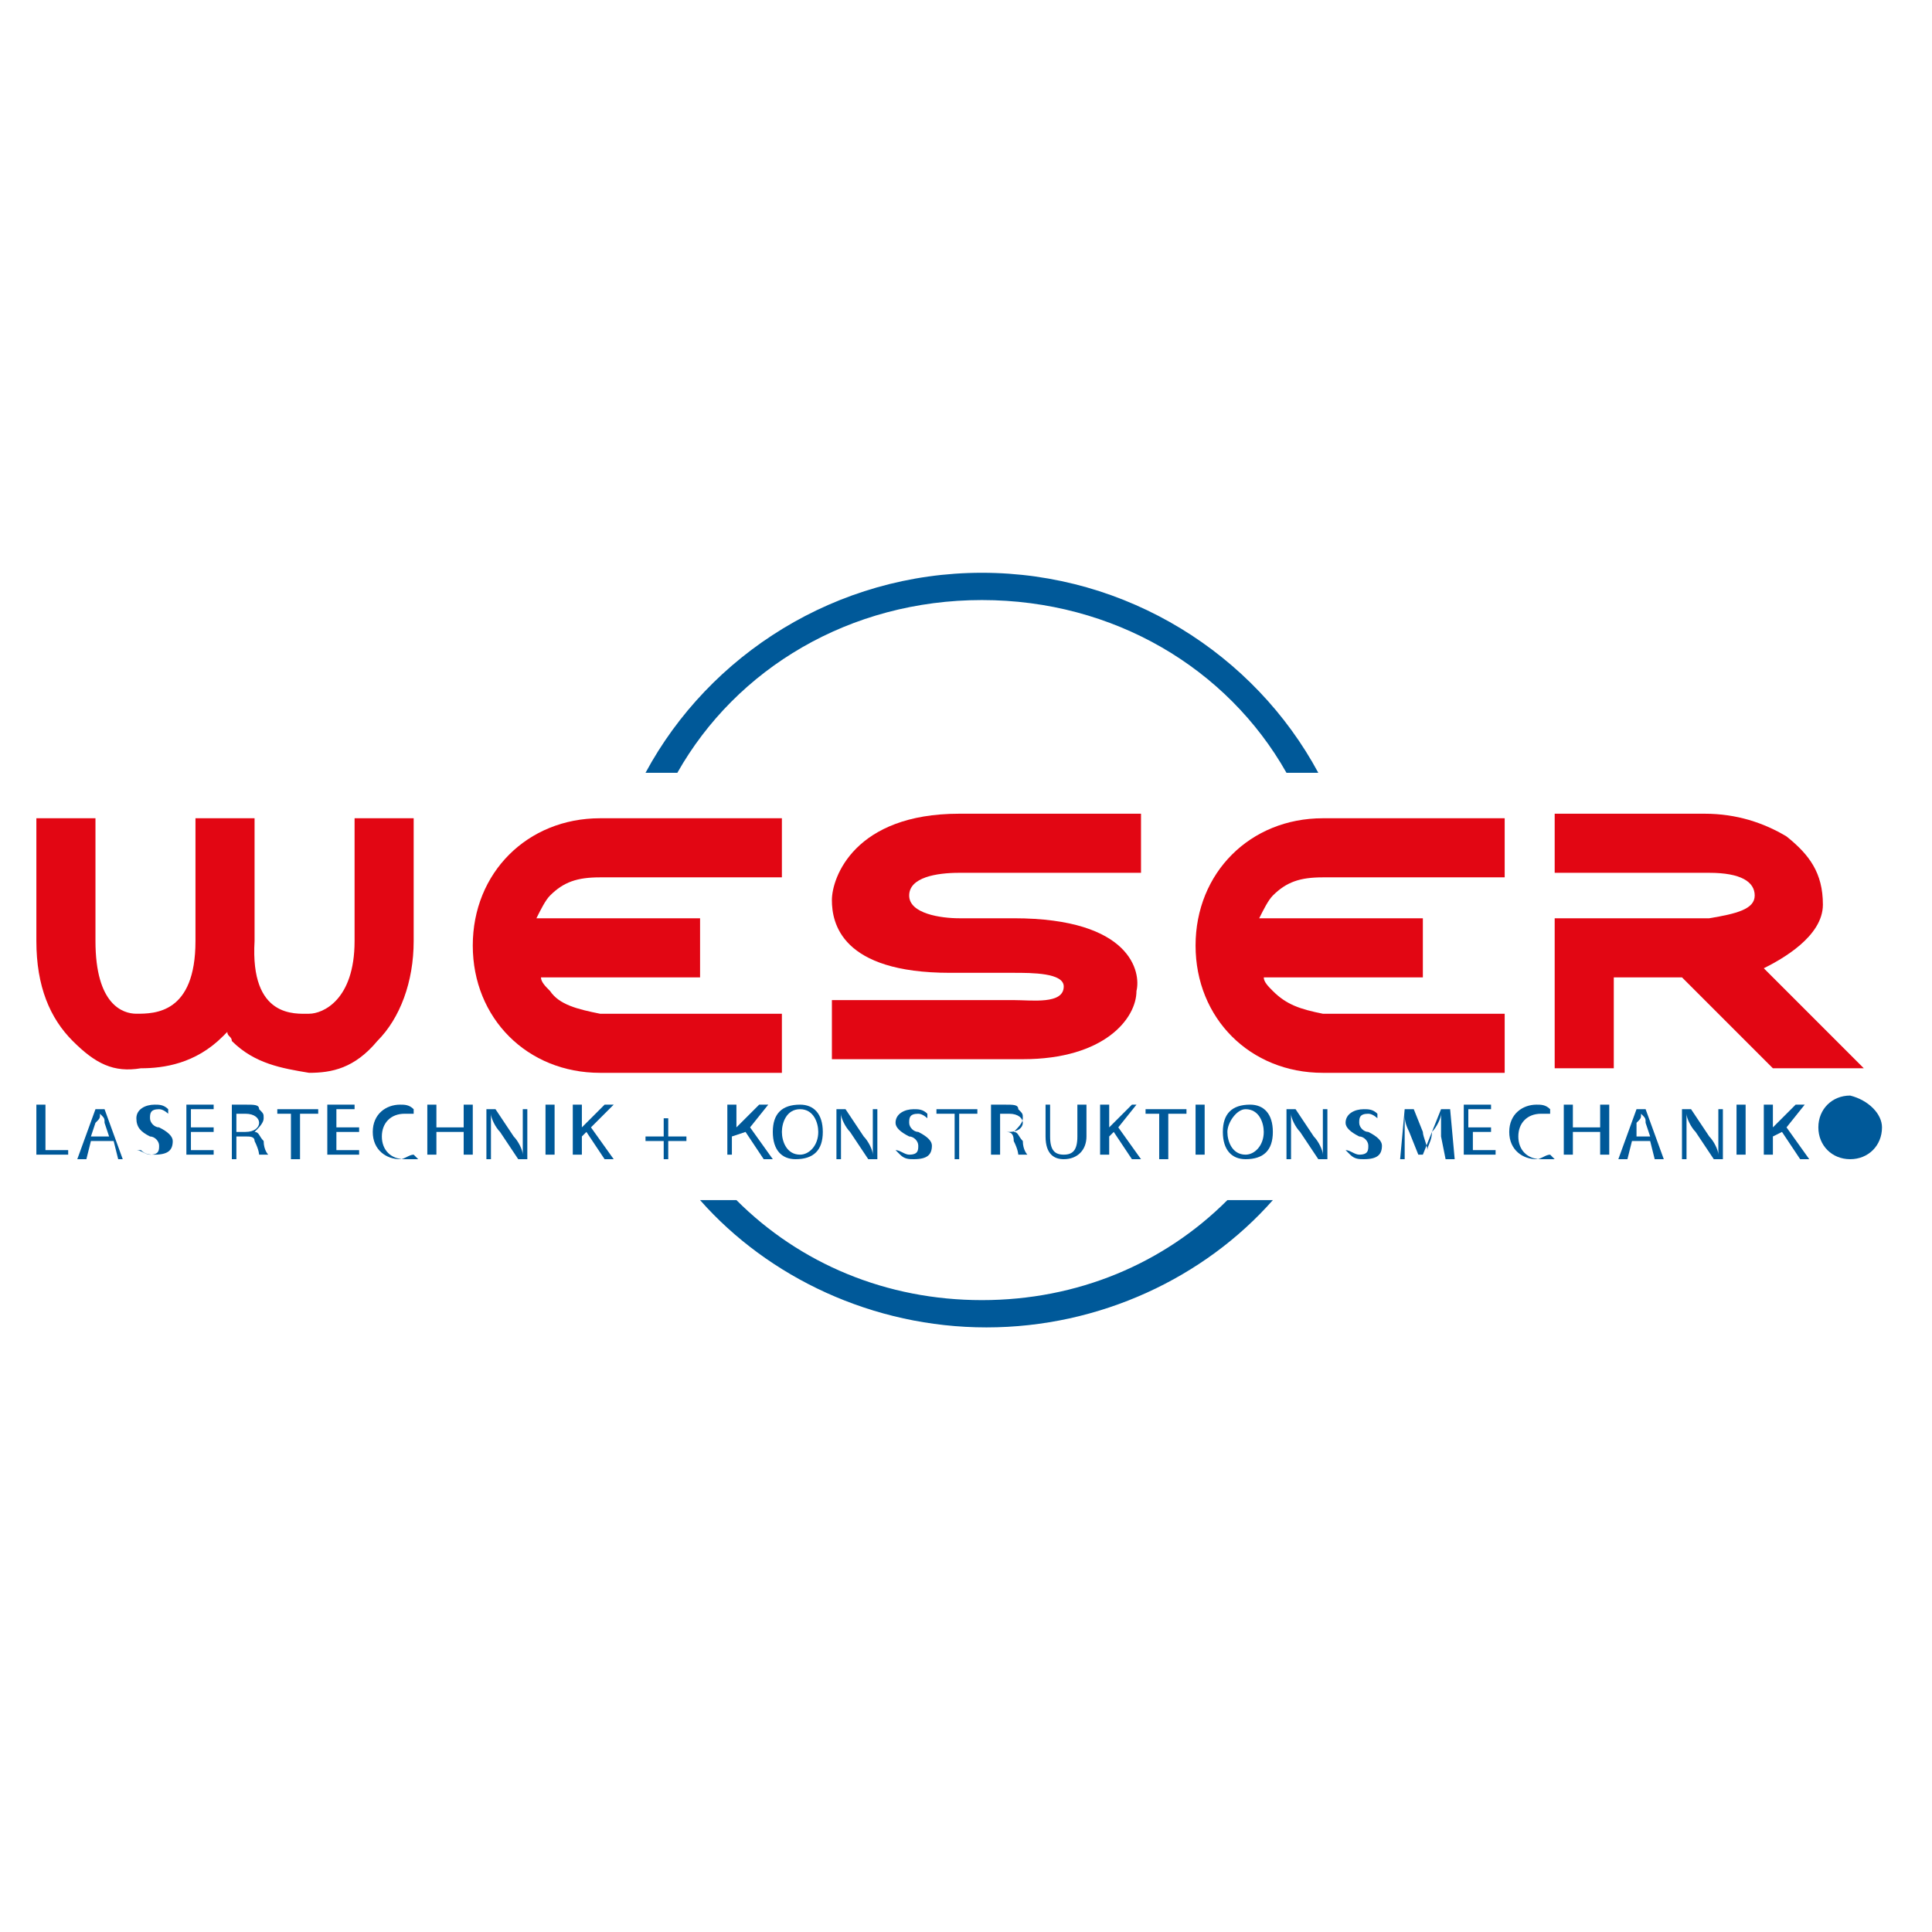
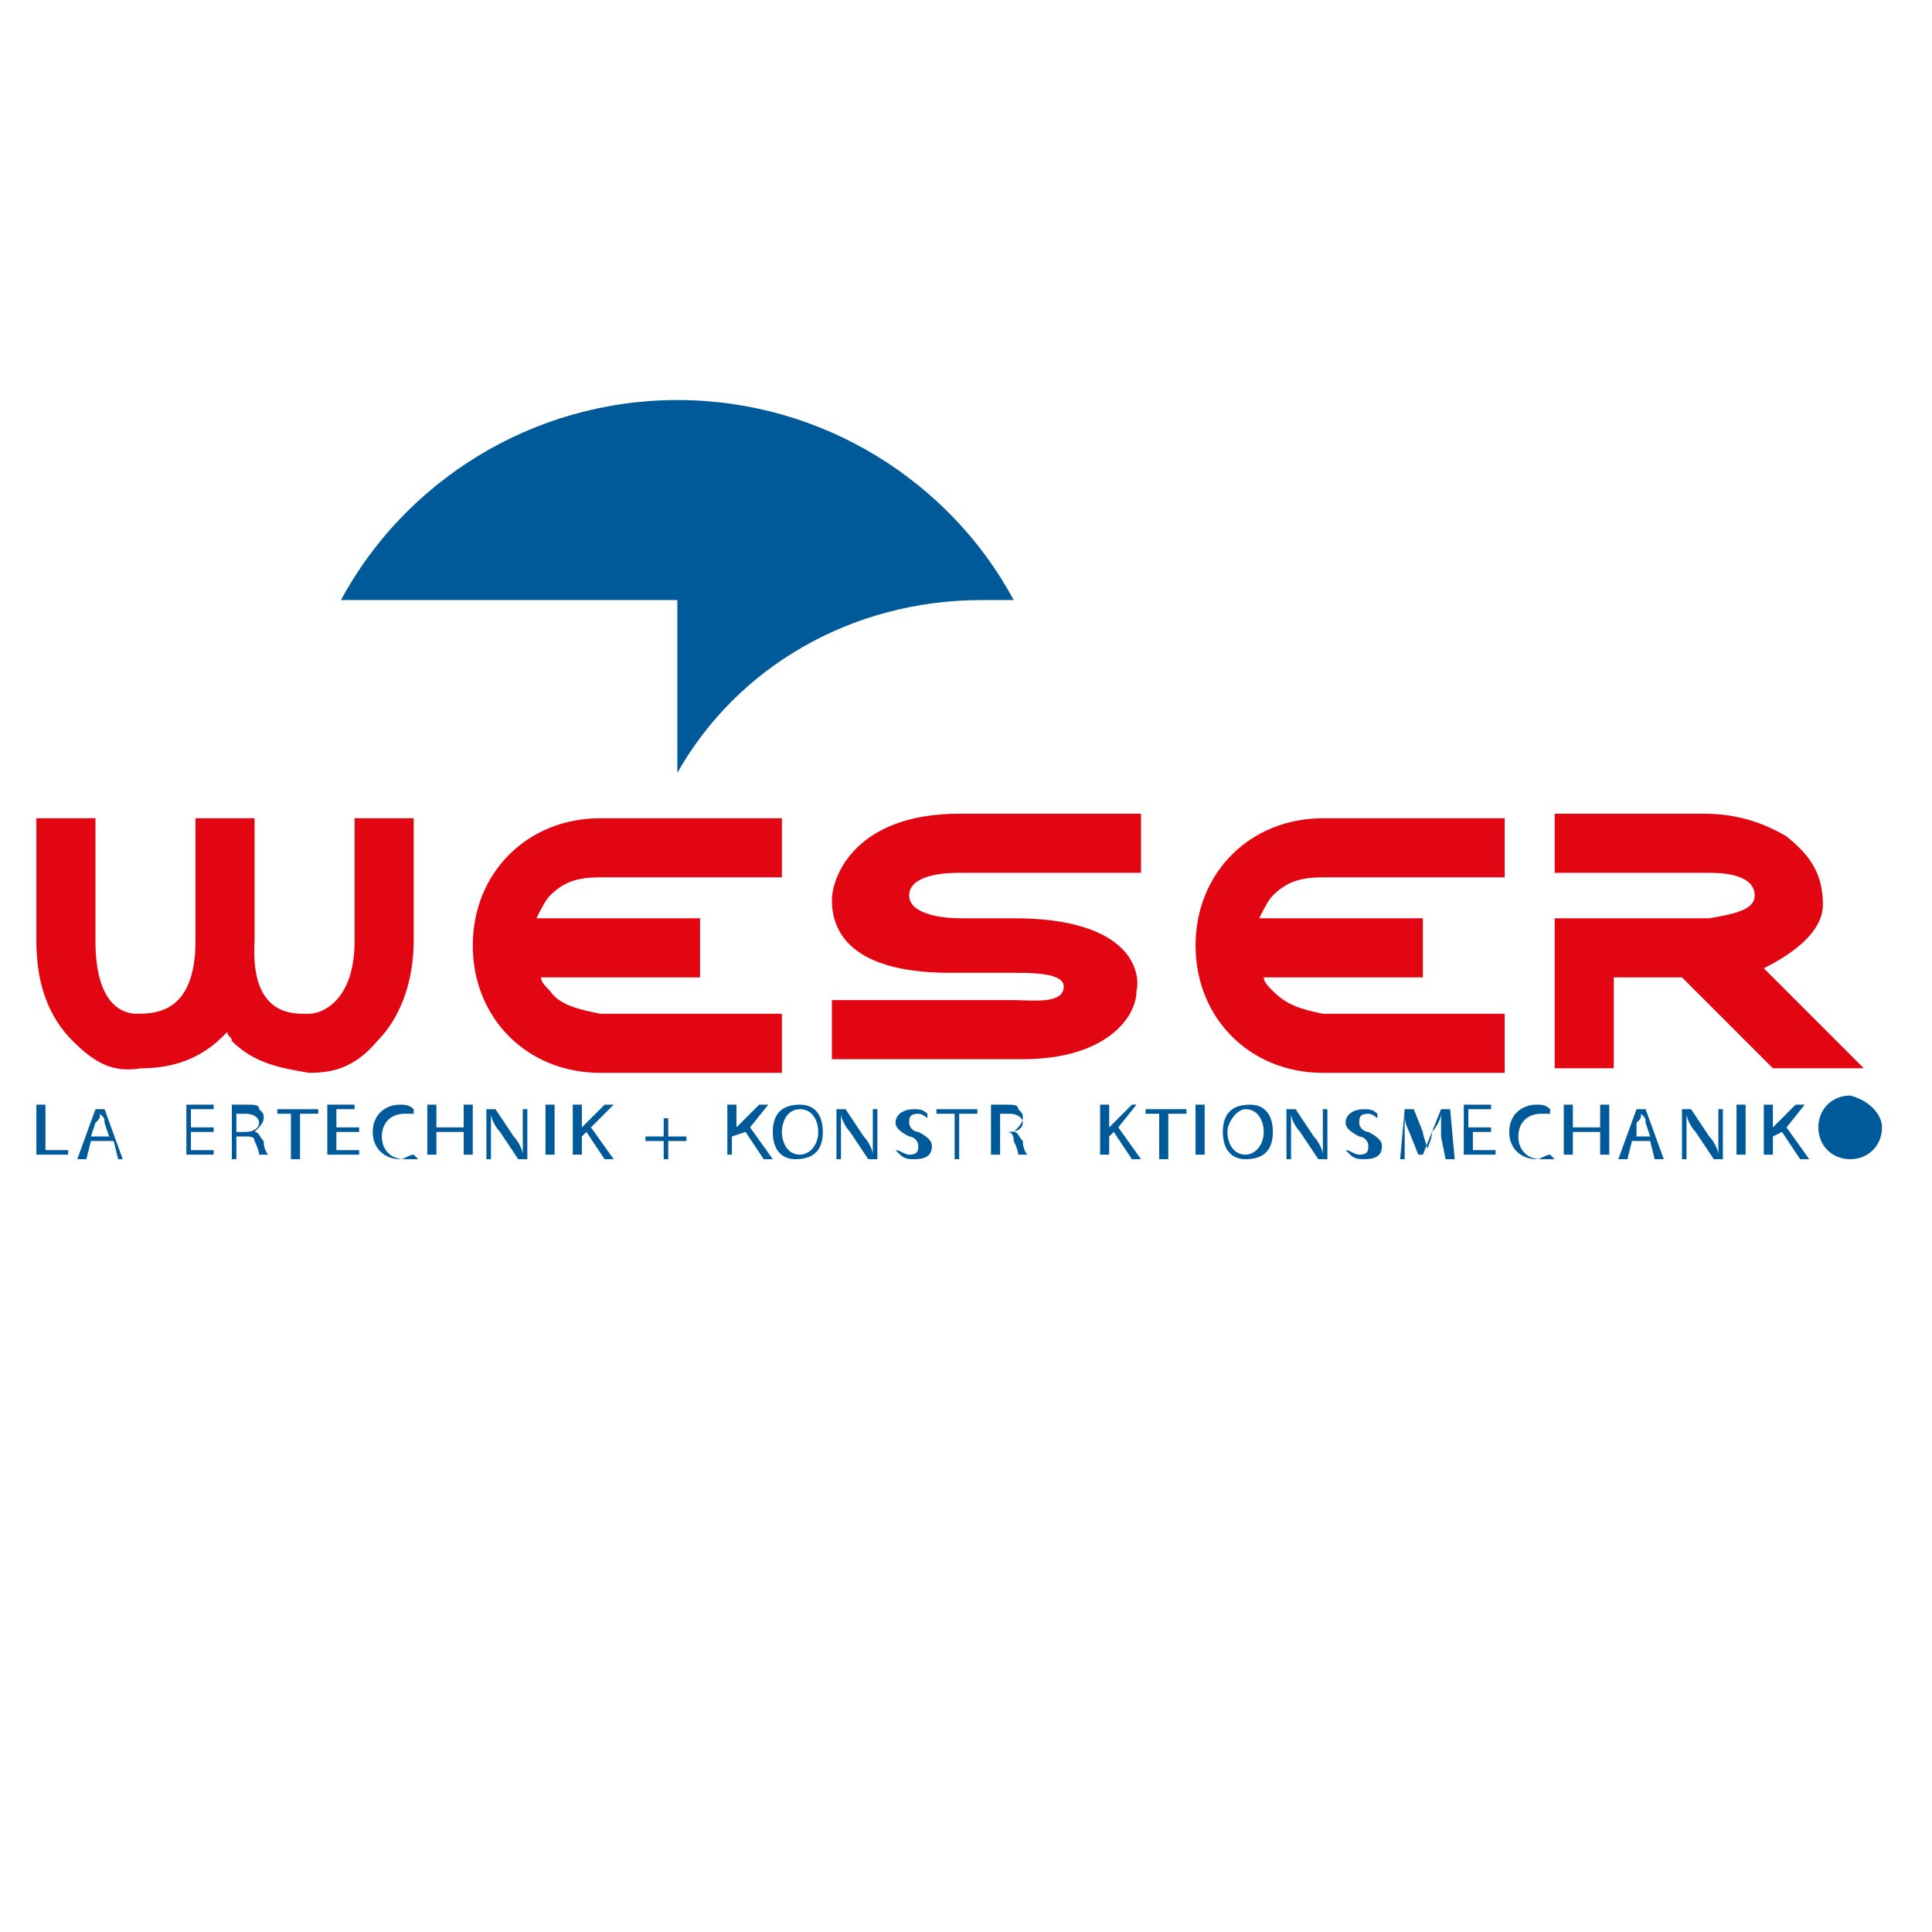
<svg xmlns="http://www.w3.org/2000/svg" version="1.1" id="Ebene_1" x="0px" y="0px" width="42.5px" height="42.5px" viewBox="0 0 42.5 42.5" style="enable-background:new 0 0 42.5 42.5;" xml:space="preserve">
  <style type="text/css">
	.st0{fill:#E20613;}
	.st1{fill:#005999;}
</style>
  <g>
    <path class="st0" d="M28,21.8c-0.1-0.1-0.2-0.2-0.2-0.3l3.5,0l0-1.3h-3.6c0.1-0.2,0.2-0.4,0.3-0.5c0.3-0.3,0.6-0.4,1.1-0.4l4,0   l0-1.3l-4,0c-0.8,0-1.5,0.3-2,0.8c-0.5,0.5-0.8,1.2-0.8,2c0,0.8,0.3,1.5,0.8,2c0.5,0.5,1.2,0.8,2,0.8l4,0l0-1.3h-4   C28.6,22.2,28.3,22.1,28,21.8" />
    <path class="st0" d="M38.8,21.3c0.4-0.2,1.3-0.7,1.3-1.4c0-0.7-0.3-1.1-0.8-1.5c-0.5-0.3-1.1-0.5-1.8-0.5h-3.3l0,1.3h3.4   c0.7,0,1,0.2,1,0.5c0,0.3-0.4,0.4-1,0.5h-3.4v3.3h1.3l0-2H37l2,2h2L38.8,21.3z" />
    <path class="st0" d="M22.3,20.2h-1.2c-0.4,0-1.1-0.1-1.1-0.5c0-0.4,0.6-0.5,1.1-0.5h4l0-1.3h-4c-2.3,0-2.8,1.4-2.8,1.9   c0,0.5,0.2,1.6,2.6,1.6v0l1.4,0c0.4,0,1.1,0,1.1,0.3c0,0.4-0.7,0.3-1.1,0.3h-4v1.3h4.2c1.8,0,2.5-0.9,2.5-1.5   C25.1,21.4,24.9,20.2,22.3,20.2" />
    <path class="st0" d="M12.1,21.8c-0.1-0.1-0.2-0.2-0.2-0.3l3.5,0v-1.3h-3.6c0.1-0.2,0.2-0.4,0.3-0.5c0.3-0.3,0.6-0.4,1.1-0.4h4V18   h-4c-0.8,0-1.5,0.3-2,0.8c-0.5,0.5-0.8,1.2-0.8,2c0,0.8,0.3,1.5,0.8,2c0.5,0.5,1.2,0.8,2,0.8h4v-1.3h-4   C12.7,22.2,12.3,22.1,12.1,21.8" />
    <path class="st0" d="M7.8,18v2.7c0,1.3-0.7,1.6-1,1.6c-0.3,0-1.3,0.1-1.2-1.6V18H4.3l0,0v2.7c0,1.6-0.9,1.6-1.3,1.6   c-0.3,0-0.9-0.2-0.9-1.6l0-2.7H0.8v2.7c0,1,0.3,1.7,0.8,2.2c0.5,0.5,0.9,0.7,1.5,0.6c0.5,0,1.2-0.1,1.8-0.7c0,0,0.1-0.1,0.1-0.1   c0,0.1,0.1,0.1,0.1,0.2c0.5,0.5,1.1,0.6,1.7,0.7c0.5,0,1-0.1,1.5-0.7c0.5-0.5,0.8-1.3,0.8-2.2l0-2.7H7.8z" />
-     <path class="st1" d="M14.9,17c1.3-2.3,3.8-3.8,6.7-3.8c2.9,0,5.4,1.5,6.7,3.8h0.7c-1.4-2.6-4.2-4.4-7.4-4.4c-3.2,0-6,1.8-7.4,4.4   H14.9z" />
+     <path class="st1" d="M14.9,17c1.3-2.3,3.8-3.8,6.7-3.8h0.7c-1.4-2.6-4.2-4.4-7.4-4.4c-3.2,0-6,1.8-7.4,4.4   H14.9z" />
    <g>
      <path class="st1" d="M41.4,24.8c0,0.4-0.3,0.7-0.7,0.7c-0.4,0-0.7-0.3-0.7-0.7c0-0.4,0.3-0.7,0.7-0.7    C41.1,24.2,41.4,24.5,41.4,24.8" />
      <g>
        <path class="st1" d="M0.8,24.3H1v1h0.5v0.1H0.8V24.3z" />
        <path class="st1" d="M2,25.1l-0.1,0.4H1.7l0.4-1.1h0.2l0.4,1.1H2.6l-0.1-0.4H2z M2.4,25l-0.1-0.3c0-0.1,0-0.1-0.1-0.2h0     c0,0.1,0,0.1-0.1,0.2L2,25H2.4z" />
-         <path class="st1" d="M3,25.3c0.1,0,0.2,0.1,0.3,0.1c0.2,0,0.2-0.1,0.2-0.2c0-0.1-0.1-0.2-0.2-0.2C3.1,24.9,3,24.8,3,24.6     c0-0.2,0.2-0.3,0.4-0.3c0.1,0,0.2,0,0.3,0.1l0,0.1c0,0-0.1-0.1-0.2-0.1c-0.2,0-0.2,0.1-0.2,0.2c0,0.1,0.1,0.2,0.2,0.2     c0.2,0.1,0.3,0.2,0.3,0.3c0,0.2-0.1,0.3-0.4,0.3c-0.1,0-0.2,0-0.3-0.1L3,25.3z" />
        <path class="st1" d="M4.7,24.9H4.2v0.4h0.5v0.1H4.1v-1.1h0.6v0.1H4.2v0.4h0.5V24.9z" />
        <path class="st1" d="M5.1,24.3c0.1,0,0.2,0,0.3,0c0.2,0,0.3,0,0.3,0.1c0.1,0.1,0.1,0.1,0.1,0.2c0,0.1-0.1,0.2-0.2,0.3v0     c0.1,0,0.1,0.1,0.2,0.2c0,0.2,0.1,0.3,0.1,0.3H5.7c0,0,0-0.1-0.1-0.3C5.6,25,5.5,25,5.4,25H5.2v0.5H5.1V24.3z M5.2,24.9h0.2     c0.2,0,0.3-0.1,0.3-0.2c0-0.1-0.1-0.2-0.3-0.2c-0.1,0-0.1,0-0.2,0V24.9z" />
        <path class="st1" d="M6.4,24.5H6.1v-0.1H7v0.1H6.6v1H6.4V24.5z" />
        <path class="st1" d="M7.8,24.9H7.4v0.4h0.5v0.1H7.2v-1.1h0.6v0.1H7.4v0.4h0.5V24.9z" />
        <path class="st1" d="M9.1,25.4c-0.1,0-0.2,0.1-0.3,0.1c-0.3,0-0.6-0.2-0.6-0.6c0-0.4,0.3-0.6,0.6-0.6c0.1,0,0.2,0,0.3,0.1l0,0.1     c-0.1,0-0.1,0-0.2,0c-0.3,0-0.5,0.2-0.5,0.5c0,0.3,0.2,0.5,0.5,0.5c0.1,0,0.2,0,0.3,0L9.1,25.4z" />
        <path class="st1" d="M9.6,24.3v0.5h0.6v-0.5h0.2v1.1h-0.2v-0.5H9.6v0.5H9.4v-1.1H9.6z" />
        <path class="st1" d="M10.7,25.5v-1.1h0.2l0.4,0.6c0.1,0.1,0.2,0.3,0.2,0.4l0,0c0-0.2,0-0.3,0-0.5v-0.5h0.1v1.1h-0.2l-0.4-0.6     c-0.1-0.1-0.2-0.3-0.2-0.4l0,0c0,0.1,0,0.3,0,0.5v0.5H10.7z" />
        <path class="st1" d="M12.2,24.3v1.1H12v-1.1H12.2z" />
        <path class="st1" d="M12.6,24.3h0.2v0.5h0c0,0,0.1-0.1,0.1-0.1l0.4-0.4h0.2L13,24.8l0.5,0.7h-0.2l-0.4-0.6L12.8,25v0.4h-0.2V24.3     z" />
        <path class="st1" d="M14.7,24.6V25h0.4v0.1h-0.4v0.4h-0.1v-0.4h-0.4V25h0.4v-0.4H14.7z" />
        <path class="st1" d="M16,24.3h0.2v0.5h0c0,0,0.1-0.1,0.1-0.1l0.4-0.4h0.2l-0.4,0.5l0.5,0.7h-0.2l-0.4-0.6L16.1,25v0.4H16V24.3z" />
        <path class="st1" d="M18.1,24.9c0,0.4-0.2,0.6-0.6,0.6c-0.3,0-0.5-0.2-0.5-0.6c0-0.4,0.2-0.6,0.6-0.6     C17.9,24.3,18.1,24.5,18.1,24.9z M17.2,24.9c0,0.2,0.1,0.5,0.4,0.5c0.2,0,0.4-0.2,0.4-0.5c0-0.2-0.1-0.5-0.4-0.5     C17.3,24.4,17.2,24.7,17.2,24.9z" />
        <path class="st1" d="M18.4,25.5v-1.1h0.2l0.4,0.6c0.1,0.1,0.2,0.3,0.2,0.4l0,0c0-0.2,0-0.3,0-0.5v-0.5h0.1v1.1h-0.2l-0.4-0.6     c-0.1-0.1-0.2-0.3-0.2-0.4l0,0c0,0.1,0,0.3,0,0.5v0.5H18.4z" />
        <path class="st1" d="M19.7,25.3c0.1,0,0.2,0.1,0.3,0.1c0.2,0,0.2-0.1,0.2-0.2c0-0.1-0.1-0.2-0.2-0.2c-0.2-0.1-0.3-0.2-0.3-0.3     c0-0.2,0.2-0.3,0.4-0.3c0.1,0,0.2,0,0.3,0.1l0,0.1c0,0-0.1-0.1-0.2-0.1c-0.2,0-0.2,0.1-0.2,0.2c0,0.1,0.1,0.2,0.2,0.2     c0.2,0.1,0.3,0.2,0.3,0.3c0,0.2-0.1,0.3-0.4,0.3c-0.1,0-0.2,0-0.3-0.1L19.7,25.3z" />
        <path class="st1" d="M21,24.5h-0.4v-0.1h0.9v0.1h-0.4v1H21V24.5z" />
        <path class="st1" d="M21.8,24.3c0.1,0,0.2,0,0.3,0c0.2,0,0.3,0,0.3,0.1c0.1,0.1,0.1,0.1,0.1,0.2c0,0.1-0.1,0.2-0.2,0.3v0     c0.1,0,0.1,0.1,0.2,0.2c0,0.2,0.1,0.3,0.1,0.3h-0.2c0,0,0-0.1-0.1-0.3c0-0.2-0.1-0.2-0.2-0.2H22v0.5h-0.2V24.3z M22,24.9h0.2     c0.2,0,0.3-0.1,0.3-0.2c0-0.1-0.1-0.2-0.3-0.2c-0.1,0-0.1,0-0.2,0V24.9z" />
-         <path class="st1" d="M23.1,24.3V25c0,0.3,0.1,0.4,0.3,0.4c0.2,0,0.3-0.1,0.3-0.4v-0.7h0.2V25c0,0.3-0.2,0.5-0.5,0.5     c-0.2,0-0.4-0.1-0.4-0.5v-0.7H23.1z" />
        <path class="st1" d="M24.2,24.3h0.2v0.5h0c0,0,0.1-0.1,0.1-0.1l0.4-0.4H25l-0.4,0.5l0.5,0.7h-0.2l-0.4-0.6L24.4,25v0.4h-0.2V24.3     z" />
        <path class="st1" d="M25.6,24.5h-0.4v-0.1h0.9v0.1h-0.4v1h-0.2V24.5z" />
        <path class="st1" d="M26.5,24.3v1.1h-0.2v-1.1H26.5z" />
        <path class="st1" d="M28,24.9c0,0.4-0.2,0.6-0.6,0.6c-0.3,0-0.5-0.2-0.5-0.6c0-0.4,0.2-0.6,0.6-0.6C27.8,24.3,28,24.5,28,24.9z      M27,24.9c0,0.2,0.1,0.5,0.4,0.5c0.2,0,0.4-0.2,0.4-0.5c0-0.2-0.1-0.5-0.4-0.5C27.2,24.4,27,24.7,27,24.9z" />
        <path class="st1" d="M28.3,25.5v-1.1h0.2l0.4,0.6c0.1,0.1,0.2,0.3,0.2,0.4l0,0c0-0.2,0-0.3,0-0.5v-0.5h0.1v1.1h-0.2l-0.4-0.6     c-0.1-0.1-0.2-0.3-0.2-0.4l0,0c0,0.1,0,0.3,0,0.5v0.5H28.3z" />
        <path class="st1" d="M29.6,25.3c0.1,0,0.2,0.1,0.3,0.1c0.2,0,0.2-0.1,0.2-0.2c0-0.1-0.1-0.2-0.2-0.2c-0.2-0.1-0.3-0.2-0.3-0.3     c0-0.2,0.2-0.3,0.4-0.3c0.1,0,0.2,0,0.3,0.1l0,0.1c0,0-0.1-0.1-0.2-0.1c-0.2,0-0.2,0.1-0.2,0.2c0,0.1,0.1,0.2,0.2,0.2     c0.2,0.1,0.3,0.2,0.3,0.3c0,0.2-0.1,0.3-0.4,0.3c-0.1,0-0.2,0-0.3-0.1L29.6,25.3z" />
        <path class="st1" d="M31.7,25c0-0.2,0-0.3,0-0.5h0c0,0.1-0.1,0.3-0.2,0.4l-0.2,0.5h-0.1L31,24.9c-0.1-0.2-0.1-0.3-0.1-0.4h0     c0,0.1,0,0.3,0,0.5l0,0.5h-0.1l0.1-1.1h0.2l0.2,0.5c0,0.1,0.1,0.3,0.1,0.4h0c0-0.1,0.1-0.2,0.1-0.4l0.2-0.5h0.2l0.1,1.1h-0.2     L31.7,25z" />
        <path class="st1" d="M32.9,24.9h-0.5v0.4h0.5v0.1h-0.7v-1.1h0.6v0.1h-0.5v0.4h0.5V24.9z" />
        <path class="st1" d="M34.1,25.4c-0.1,0-0.2,0.1-0.3,0.1c-0.3,0-0.6-0.2-0.6-0.6c0-0.4,0.3-0.6,0.6-0.6c0.1,0,0.2,0,0.3,0.1l0,0.1     c-0.1,0-0.1,0-0.2,0c-0.3,0-0.5,0.2-0.5,0.5c0,0.3,0.2,0.5,0.5,0.5c0.1,0,0.2,0,0.3,0L34.1,25.4z" />
        <path class="st1" d="M34.6,24.3v0.5h0.6v-0.5h0.2v1.1h-0.2v-0.5h-0.6v0.5h-0.2v-1.1H34.6z" />
        <path class="st1" d="M35.9,25.1l-0.1,0.4h-0.2l0.4-1.1h0.2l0.4,1.1h-0.2l-0.1-0.4H35.9z M36.3,25l-0.1-0.3c0-0.1,0-0.1-0.1-0.2h0     c0,0.1,0,0.1-0.1,0.2L36,25H36.3z" />
        <path class="st1" d="M37,25.5v-1.1h0.2l0.4,0.6c0.1,0.1,0.2,0.3,0.2,0.4l0,0c0-0.2,0-0.3,0-0.5v-0.5h0.1v1.1h-0.2l-0.4-0.6     c-0.1-0.1-0.2-0.3-0.2-0.4l0,0c0,0.1,0,0.3,0,0.5v0.5H37z" />
        <path class="st1" d="M38.4,24.3v1.1h-0.2v-1.1H38.4z" />
        <path class="st1" d="M38.9,24.3H39v0.5h0c0,0,0.1-0.1,0.1-0.1l0.4-0.4h0.2l-0.4,0.5l0.5,0.7h-0.2l-0.4-0.6L39,25v0.4h-0.2V24.3z" />
      </g>
    </g>
-     <path class="st1" d="M27,26.4c-1.4,1.4-3.3,2.2-5.4,2.2c-2.1,0-4-0.8-5.4-2.2h-0.8c1.5,1.7,3.8,2.8,6.3,2.8c2.5,0,4.8-1.1,6.3-2.8   H27z" />
  </g>
</svg>